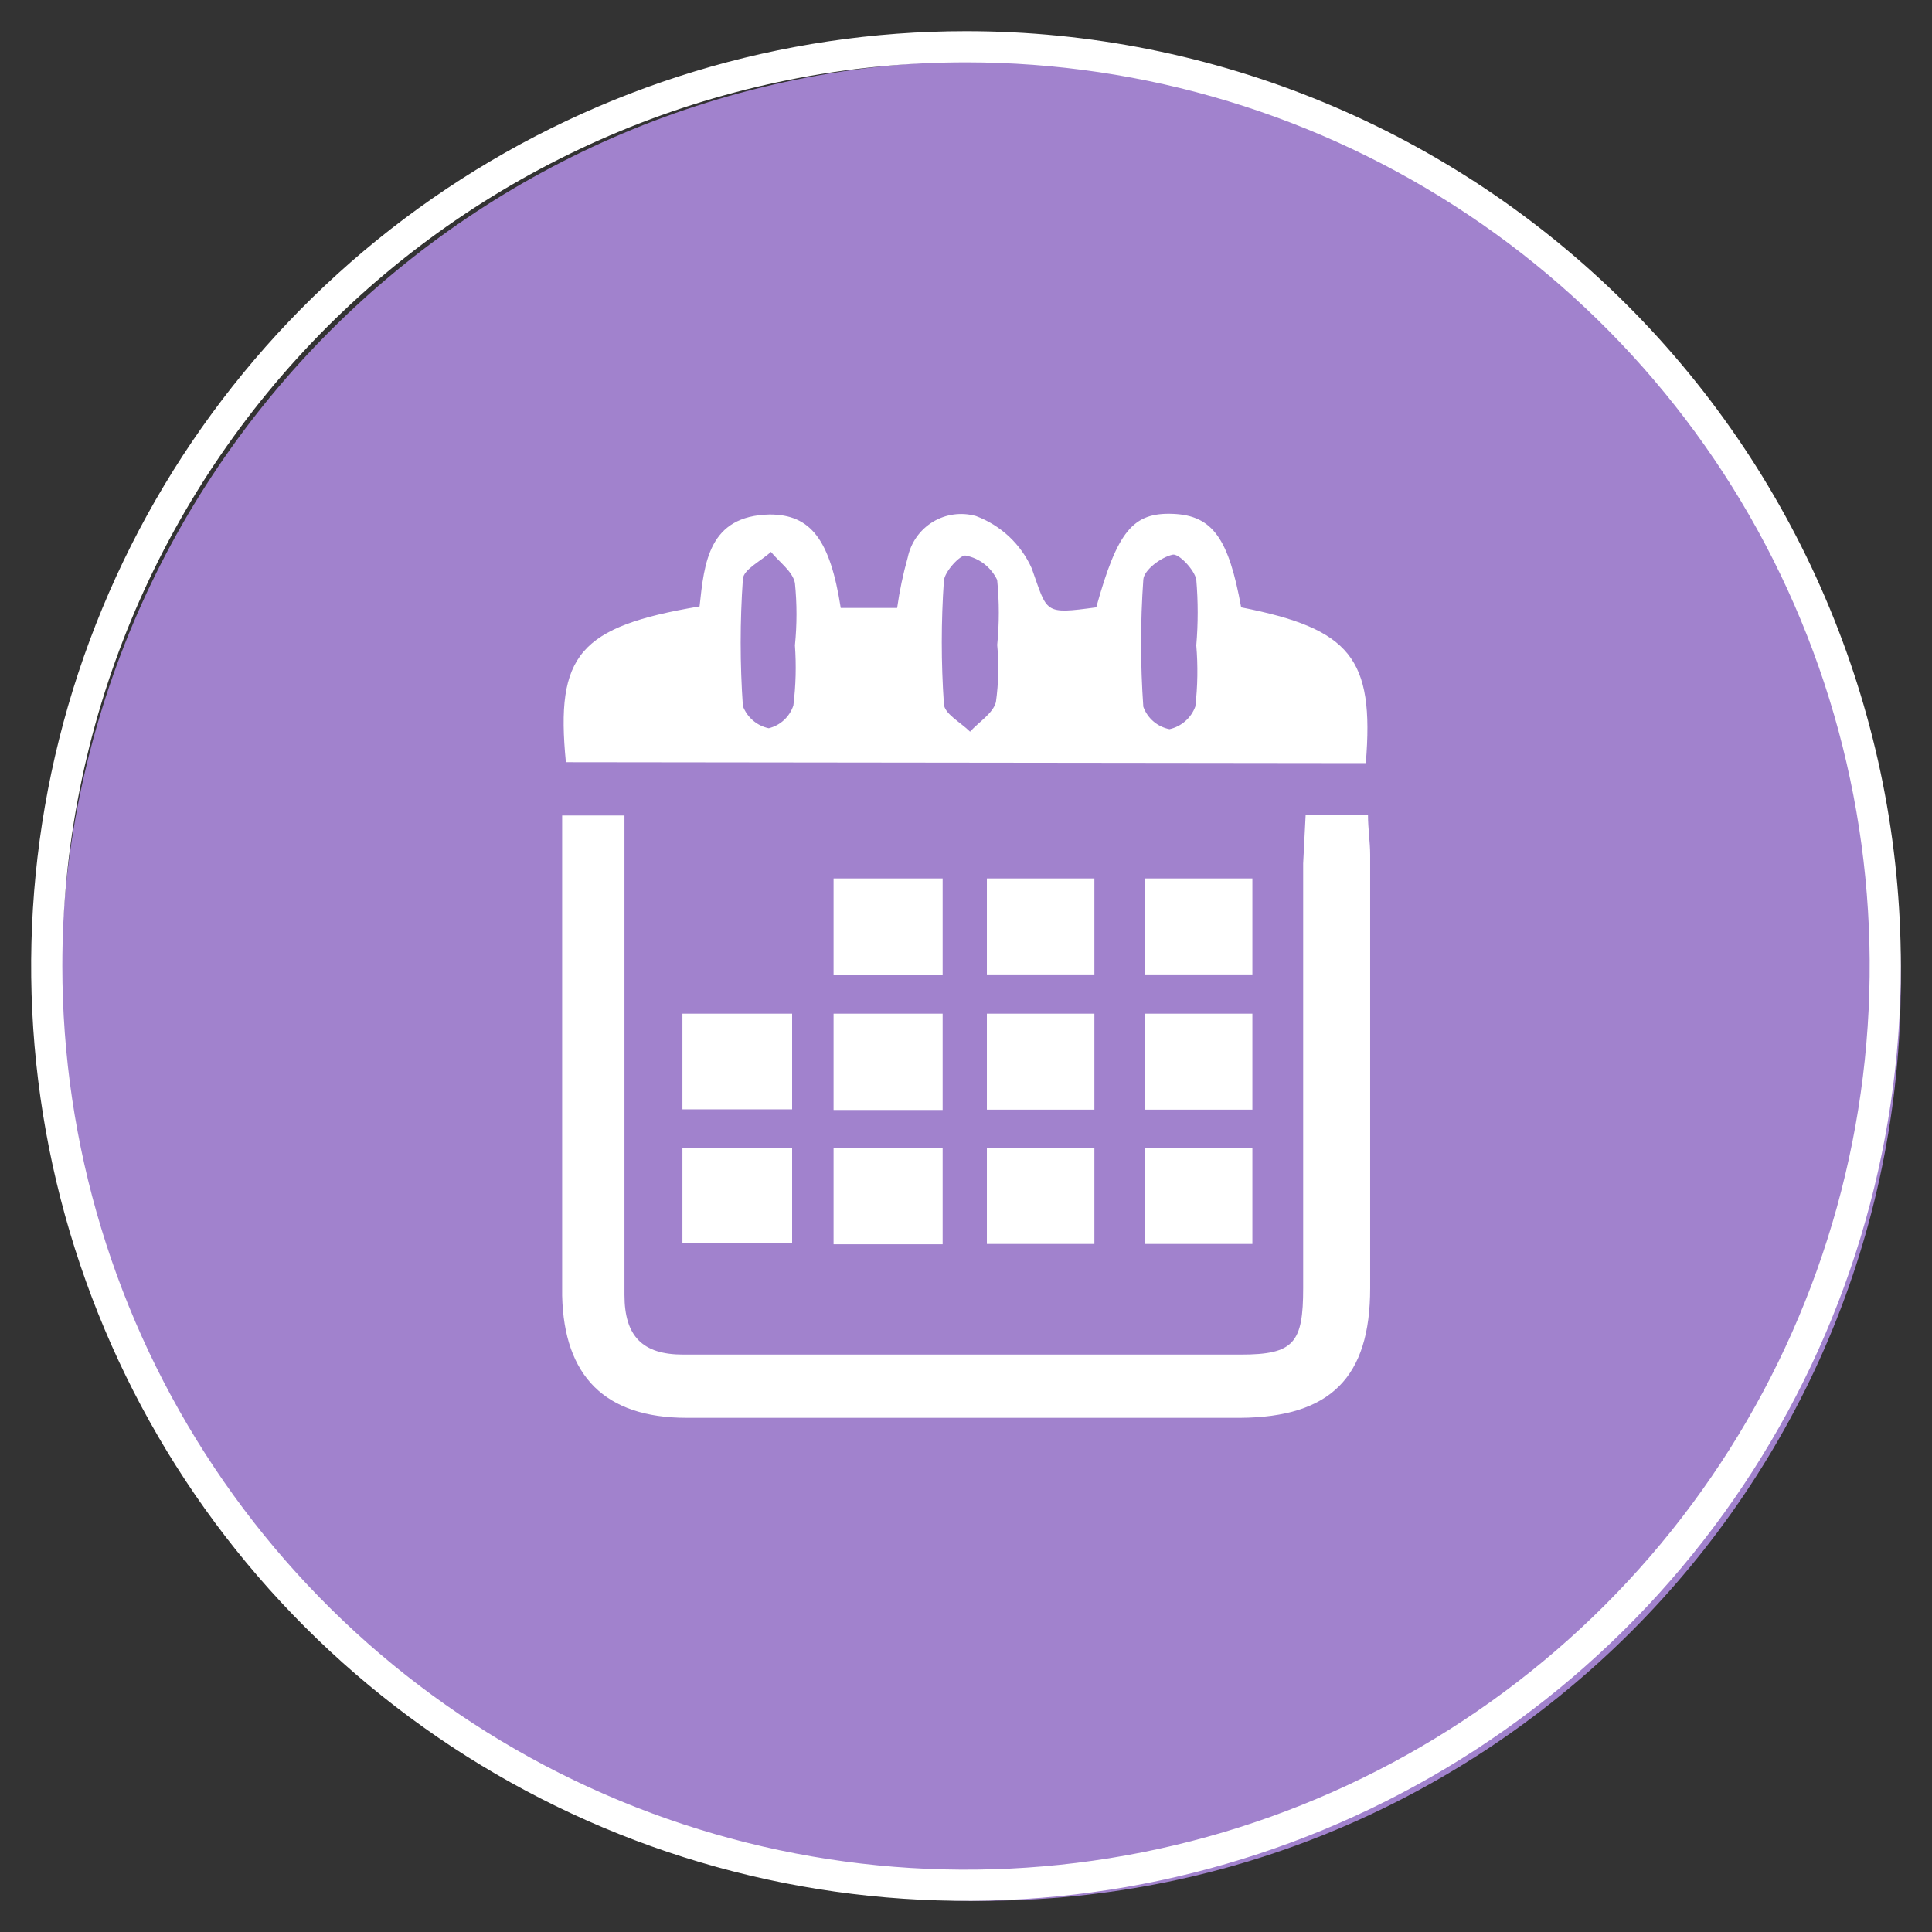
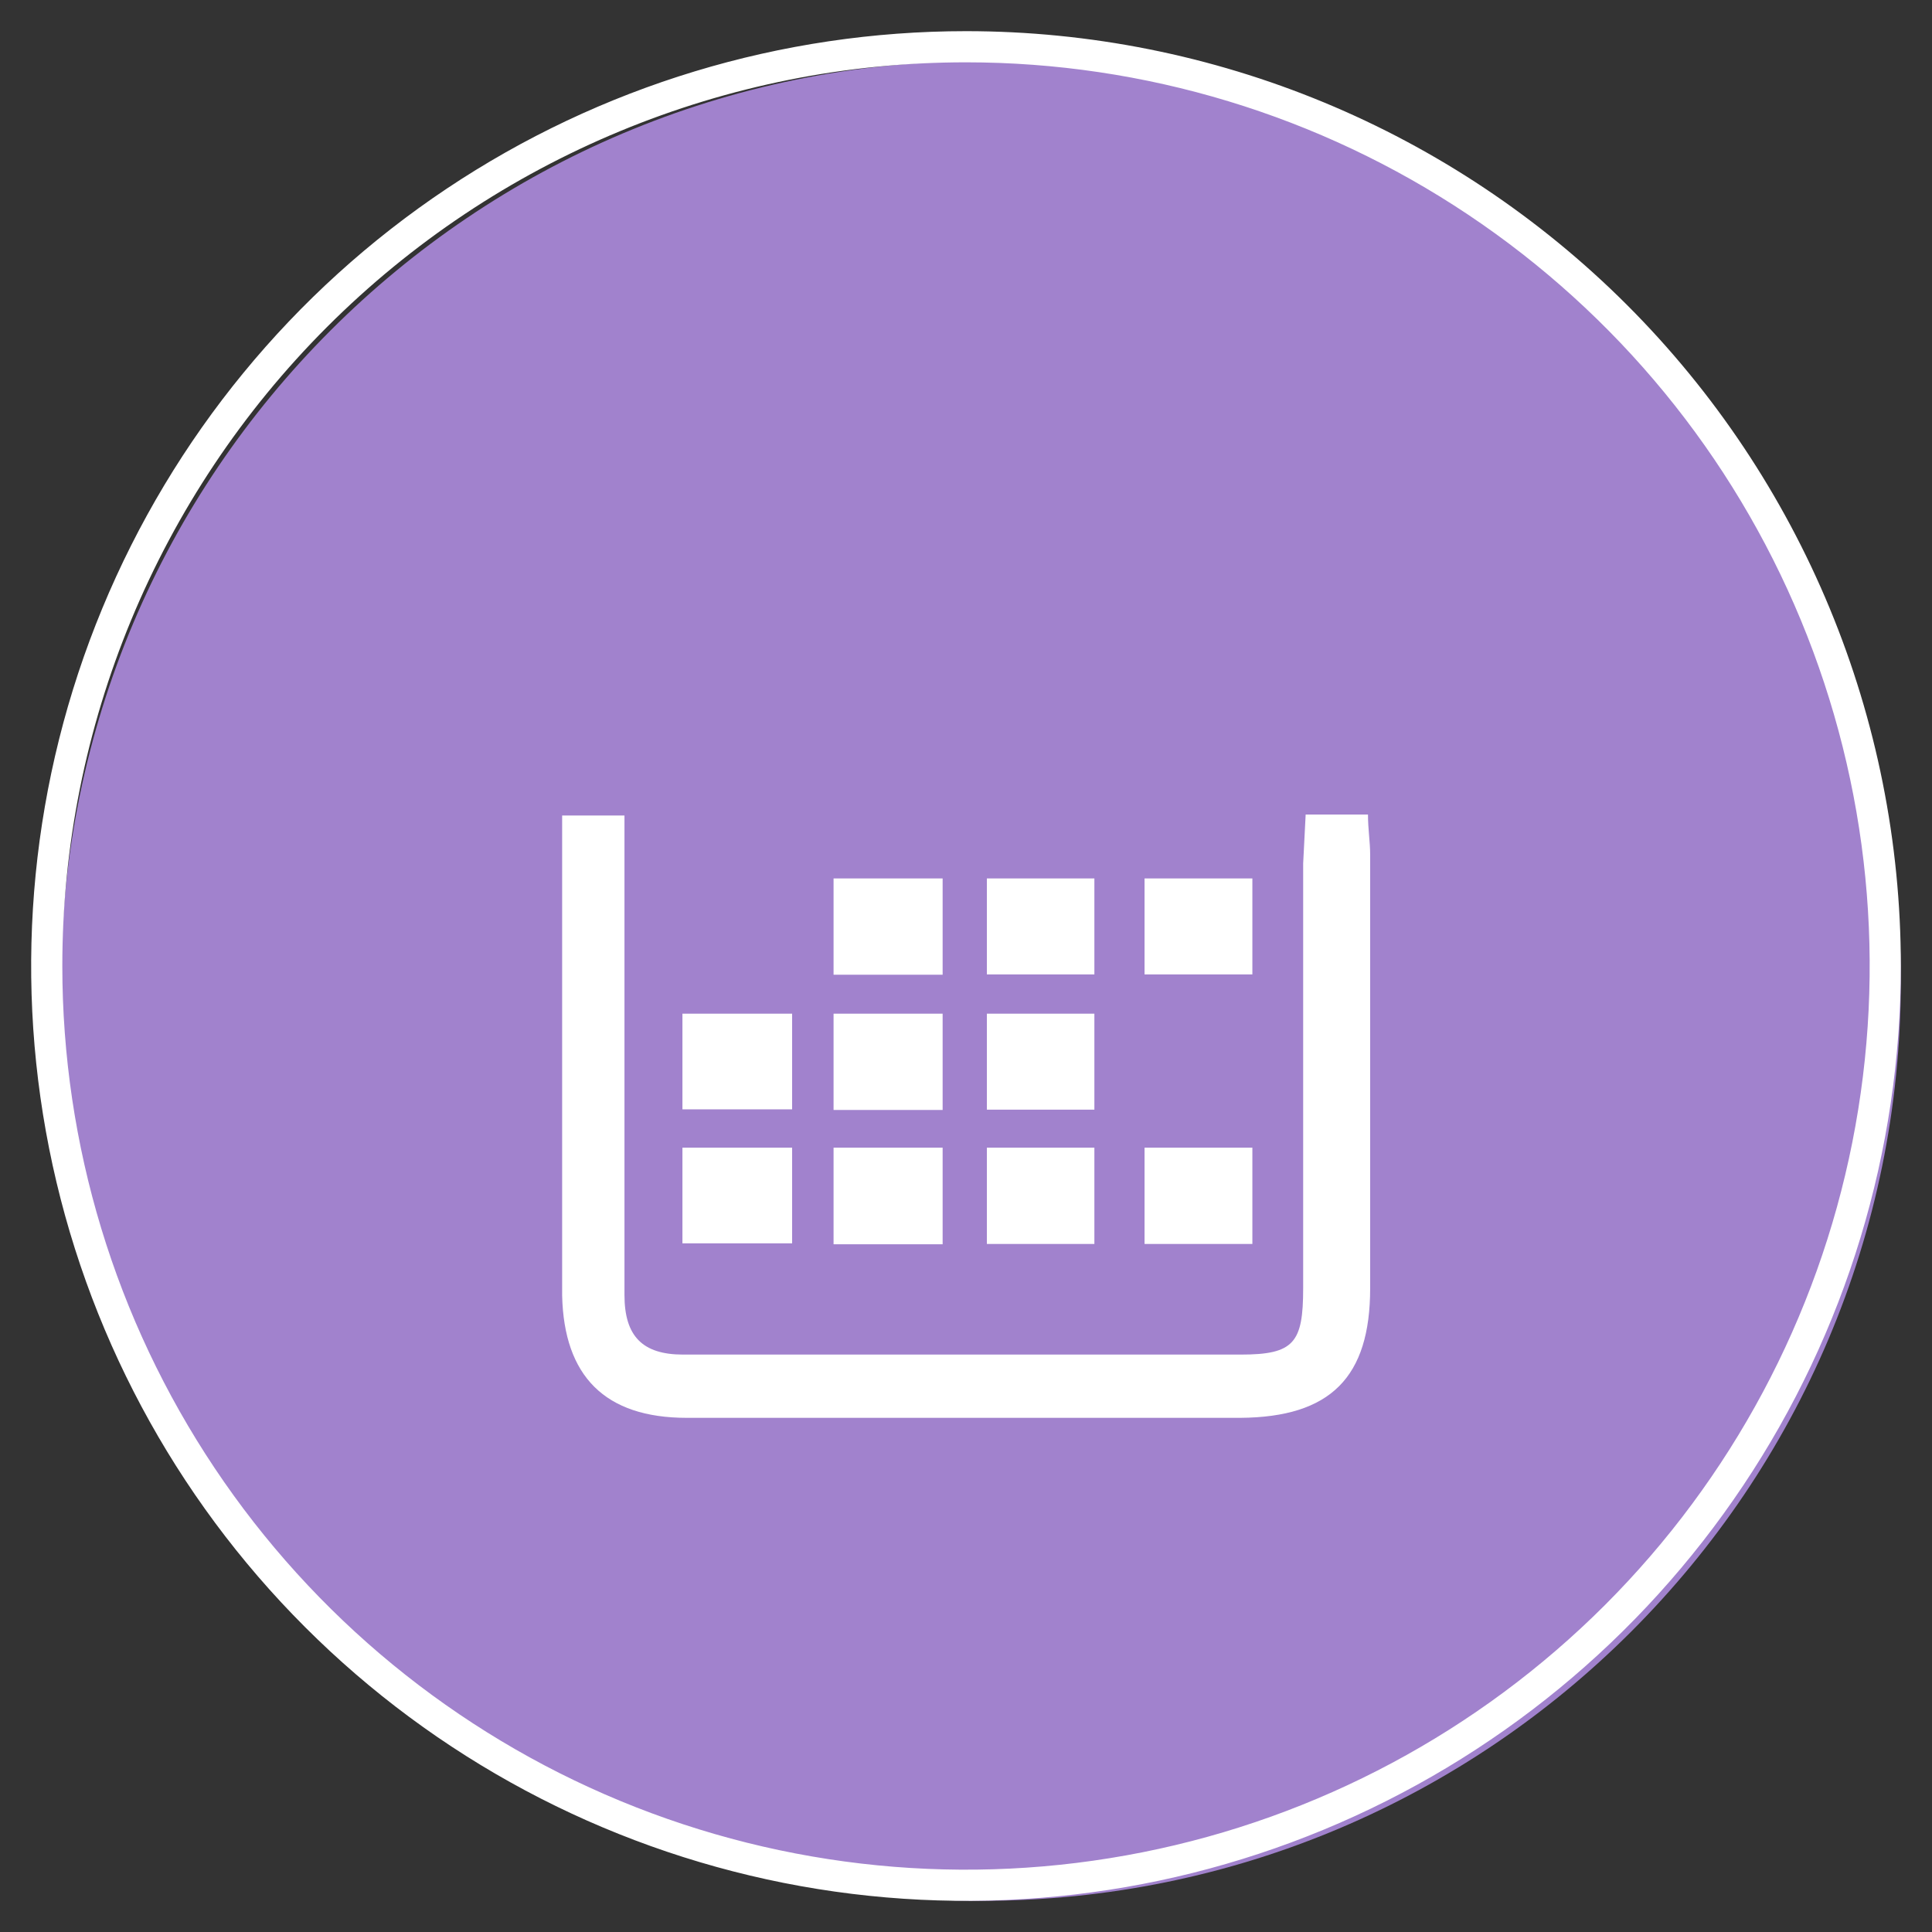
<svg xmlns="http://www.w3.org/2000/svg" width="62" height="62" viewBox="0 0 62 62" fill="none">
  <rect x="0" y="0" width="62" height="62" fill="#333333" stroke="none" />
  <path d="M31.48 61C47.783 61 61 47.783 61 31.48C61 15.177 47.783 1.96 31.48 1.96C15.177 1.96 1.96 15.177 1.96 31.48C1.96 47.783 15.177 61 31.48 61Z" fill="#A182CD" />
  <path d="M31 2C36.736 2 42.343 3.701 47.111 6.887C51.881 10.074 55.598 14.603 57.792 19.902C59.987 25.201 60.562 31.032 59.443 36.658C58.324 42.283 55.562 47.45 51.506 51.506C47.45 55.562 42.283 58.324 36.658 59.443C31.032 60.562 25.201 59.987 19.902 57.792C14.603 55.598 10.074 51.881 6.887 47.111C3.701 42.343 2 36.736 2 31C2 23.309 5.055 15.932 10.494 10.494C15.932 5.055 23.309 2 31 2ZM31 1C25.067 1 19.266 2.759 14.333 6.056C9.399 9.352 5.554 14.038 3.284 19.52C1.013 25.001 0.419 31.033 1.576 36.853C2.734 42.672 5.591 48.018 9.787 52.213C13.982 56.409 19.328 59.266 25.147 60.424C30.967 61.581 36.999 60.987 42.48 58.716C47.962 56.446 52.648 52.601 55.944 47.667C59.24 42.734 61 36.933 61 31C61 23.044 57.839 15.413 52.213 9.787C46.587 4.161 38.956 1 31 1Z" fill="white" />
-   <path d="M18.16 24.46C17.82 21.01 18.59 20.11 22.45 19.46C22.6 18.06 22.74 16.55 24.7 16.51C26.02 16.51 26.64 17.32 26.98 19.51H28.79C28.867 18.963 28.98 18.422 29.13 17.89C29.179 17.655 29.275 17.432 29.414 17.235C29.552 17.039 29.73 16.873 29.935 16.748C30.141 16.623 30.37 16.542 30.608 16.51C30.846 16.478 31.089 16.495 31.32 16.56C31.715 16.708 32.076 16.932 32.384 17.22C32.691 17.509 32.938 17.855 33.11 18.24C33.62 19.67 33.48 19.72 35.18 19.49C35.86 17.04 36.36 16.44 37.64 16.49C38.92 16.54 39.43 17.29 39.83 19.49C43.33 20.18 44.11 21.11 43.83 24.49L18.16 24.46ZM38.39 20.71C38.45 20.008 38.45 19.302 38.39 18.6C38.33 18.28 37.82 17.75 37.63 17.8C37.26 17.88 36.71 18.29 36.69 18.6C36.595 19.959 36.595 21.322 36.69 22.68C36.756 22.863 36.868 23.025 37.015 23.151C37.162 23.277 37.34 23.363 37.53 23.4C37.718 23.358 37.893 23.269 38.038 23.141C38.184 23.014 38.294 22.852 38.36 22.67C38.435 22.019 38.445 21.363 38.39 20.71ZM25.51 20.71C25.577 20.045 25.577 19.375 25.51 18.71C25.44 18.34 25.01 18.04 24.74 17.71C24.43 18 23.86 18.27 23.84 18.58C23.745 19.939 23.745 21.302 23.84 22.66C23.908 22.838 24.019 22.997 24.164 23.121C24.309 23.245 24.483 23.331 24.67 23.37C24.853 23.325 25.021 23.235 25.159 23.107C25.297 22.98 25.401 22.819 25.46 22.64C25.54 22 25.556 21.354 25.51 20.71ZM32 20.71C32.07 20.012 32.07 19.308 32 18.61C31.905 18.412 31.765 18.238 31.592 18.102C31.418 17.967 31.216 17.874 31 17.83C30.83 17.78 30.31 18.34 30.29 18.64C30.2 19.952 30.2 21.268 30.29 22.58C30.29 22.9 30.83 23.18 31.13 23.48C31.41 23.17 31.87 22.89 31.96 22.53C32.046 21.917 32.059 21.296 32 20.68V20.71Z" fill="white" />
  <path d="M41.9 26.14H43.9C43.9 26.61 43.97 27.02 43.97 27.43V41.34C43.97 44.2 42.7 45.48 39.8 45.5C33.88 45.5 27.96 45.5 22.04 45.5C19.41 45.5 18.1 44.16 18.04 41.58V26.17H20.04V29.35C20.04 33.42 20.04 37.49 20.04 41.56C20.04 42.88 20.62 43.47 21.92 43.47C27.92 43.47 33.85 43.47 39.82 43.47C41.53 43.47 41.82 43.09 41.82 41.34C41.82 36.8 41.82 32.26 41.82 27.71L41.9 26.14Z" fill="white" />
  <path d="M30.25 31.28H26.75V28.19H30.25V31.28Z" fill="white" />
  <path d="M31.67 28.19H35.12V31.27H31.67V28.19Z" fill="white" />
  <path d="M36.73 28.19H40.19V31.27H36.73V28.19Z" fill="white" />
  <path d="M30.25 35.62H26.75V32.53H30.25V35.62Z" fill="white" />
  <path d="M31.67 32.53H35.12V35.61H31.67V32.53Z" fill="white" />
-   <path d="M36.73 32.53H40.19V35.61H36.73V32.53Z" fill="white" />
  <path d="M21.9 32.53H25.42V35.6H21.9V32.53Z" fill="white" />
  <path d="M30.25 39.93H26.75V36.83H30.25V39.93Z" fill="white" />
  <path d="M31.67 36.83H35.12V39.92H31.67V36.83Z" fill="white" />
  <path d="M36.73 36.83H40.19V39.92H36.73V36.83Z" fill="white" />
  <path d="M21.9 36.83H25.42V39.9H21.9V36.83Z" fill="white" />
</svg>